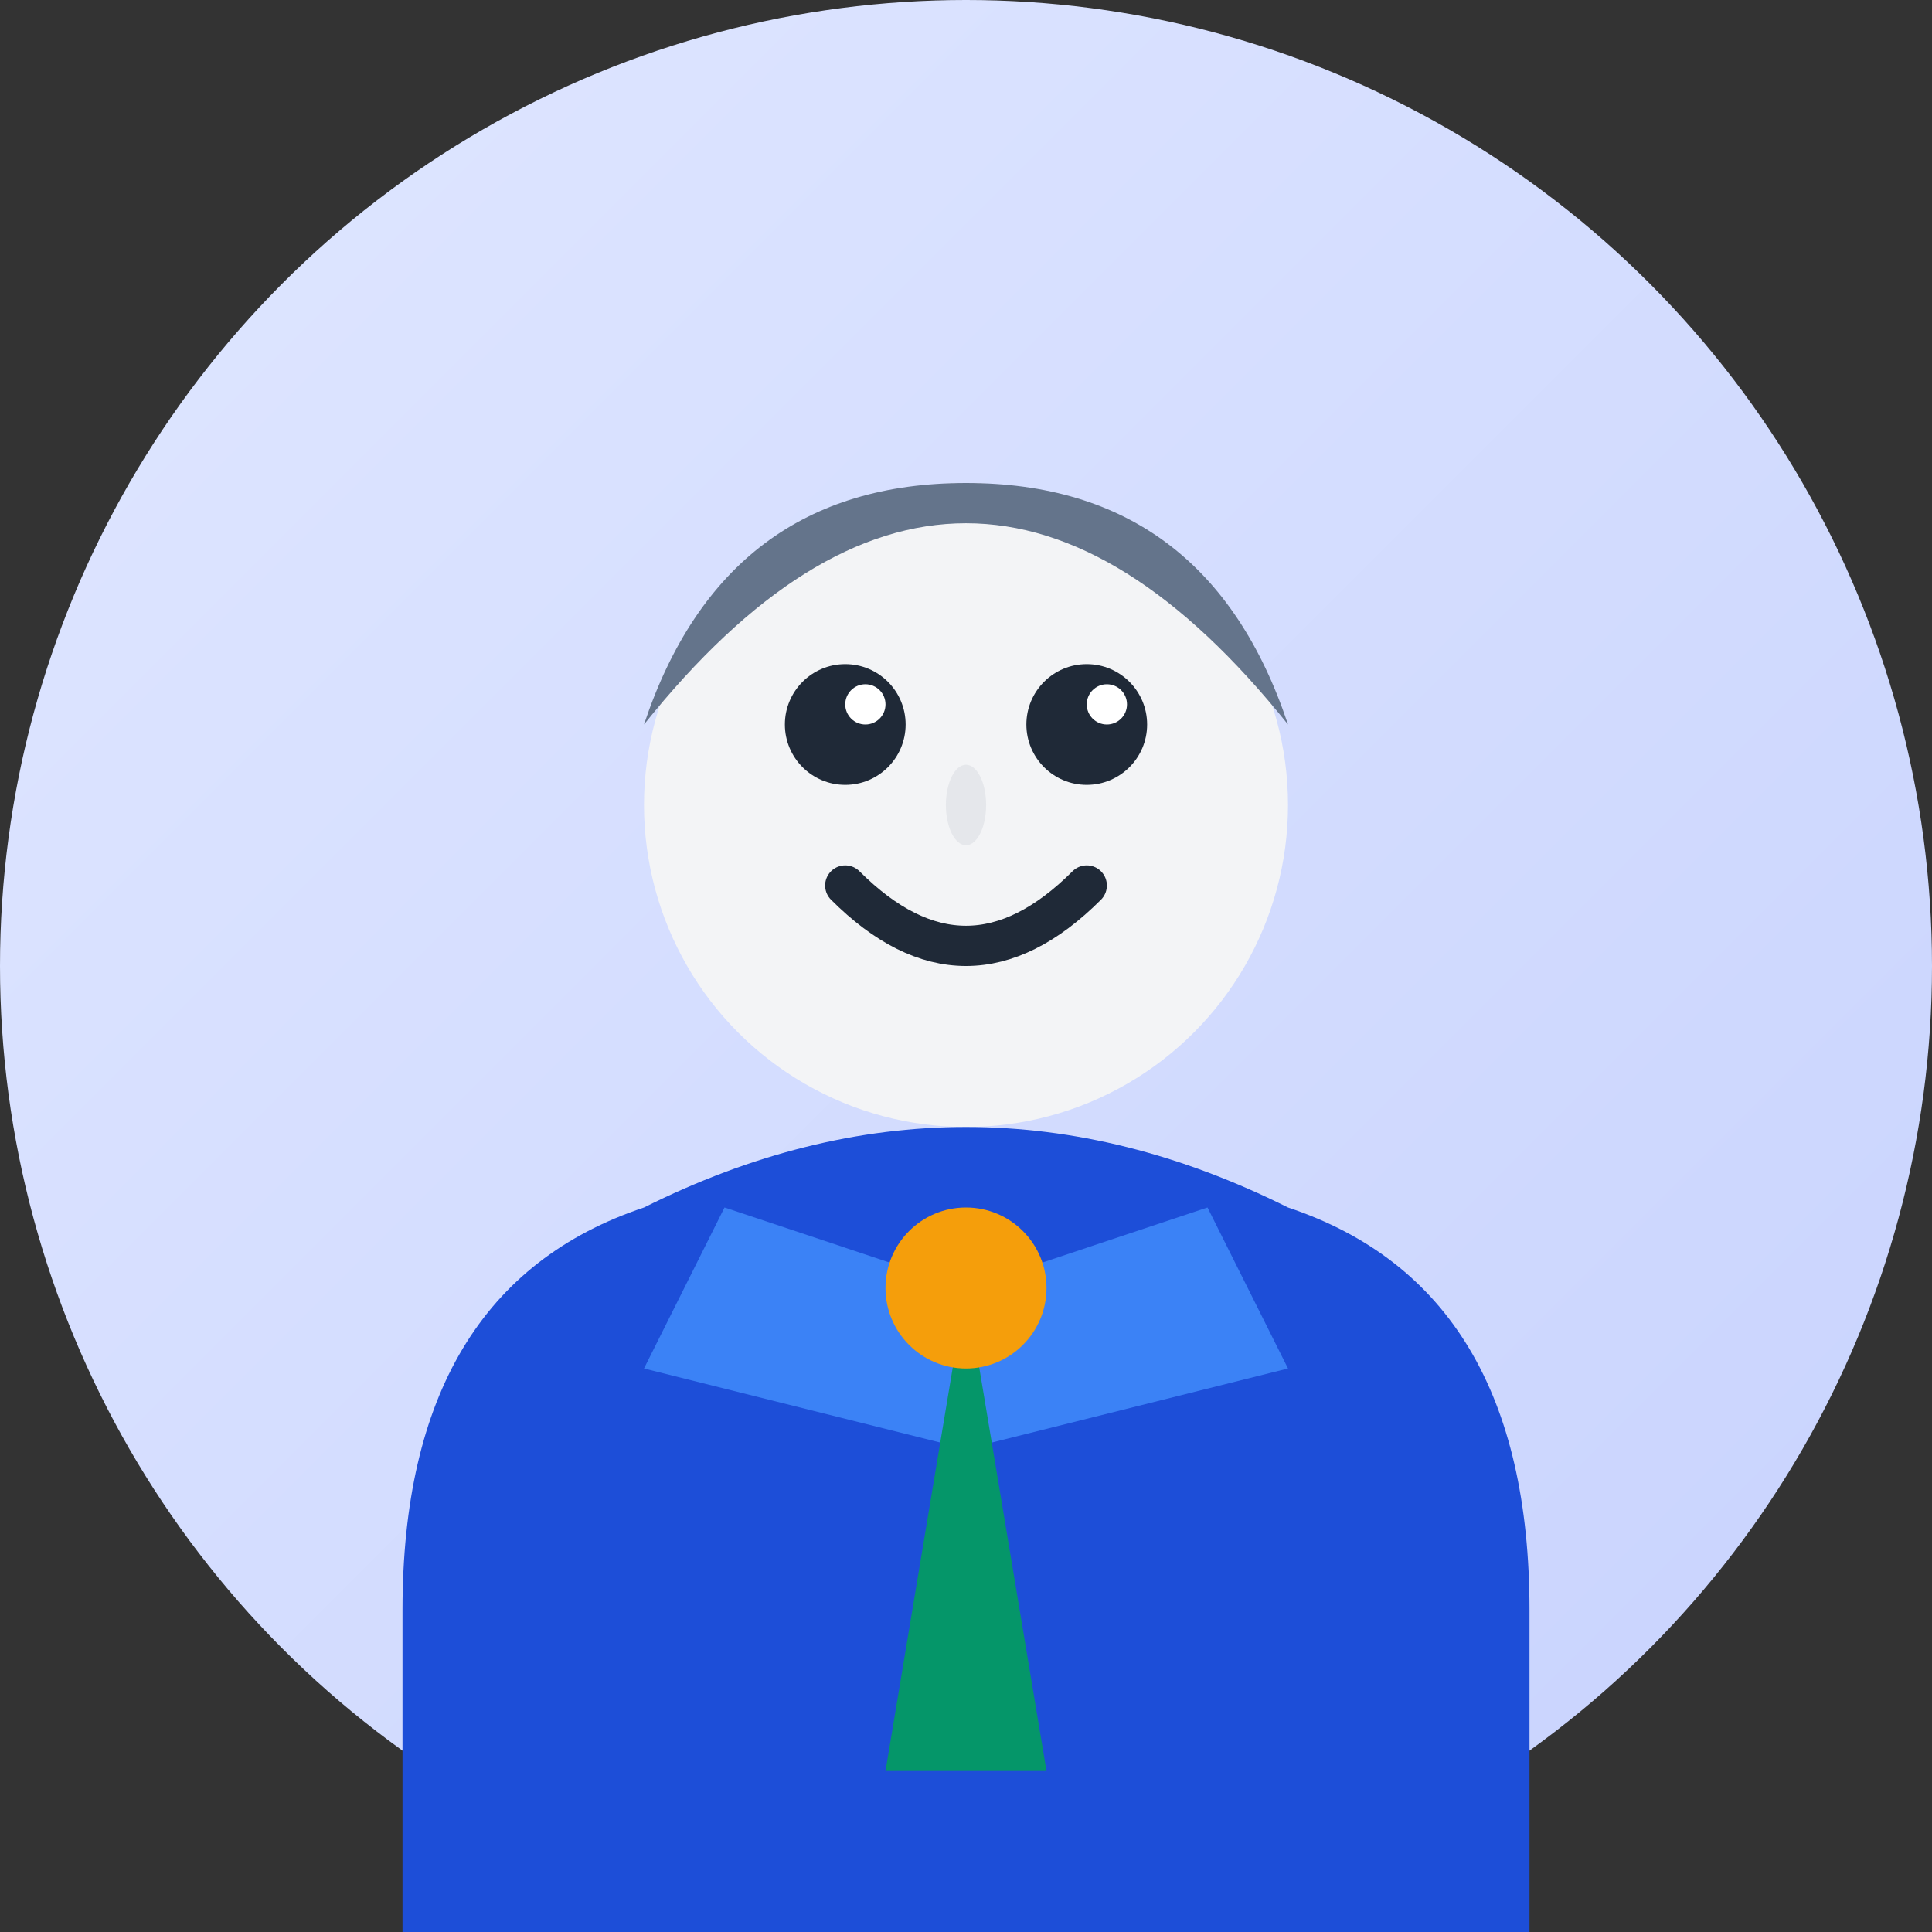
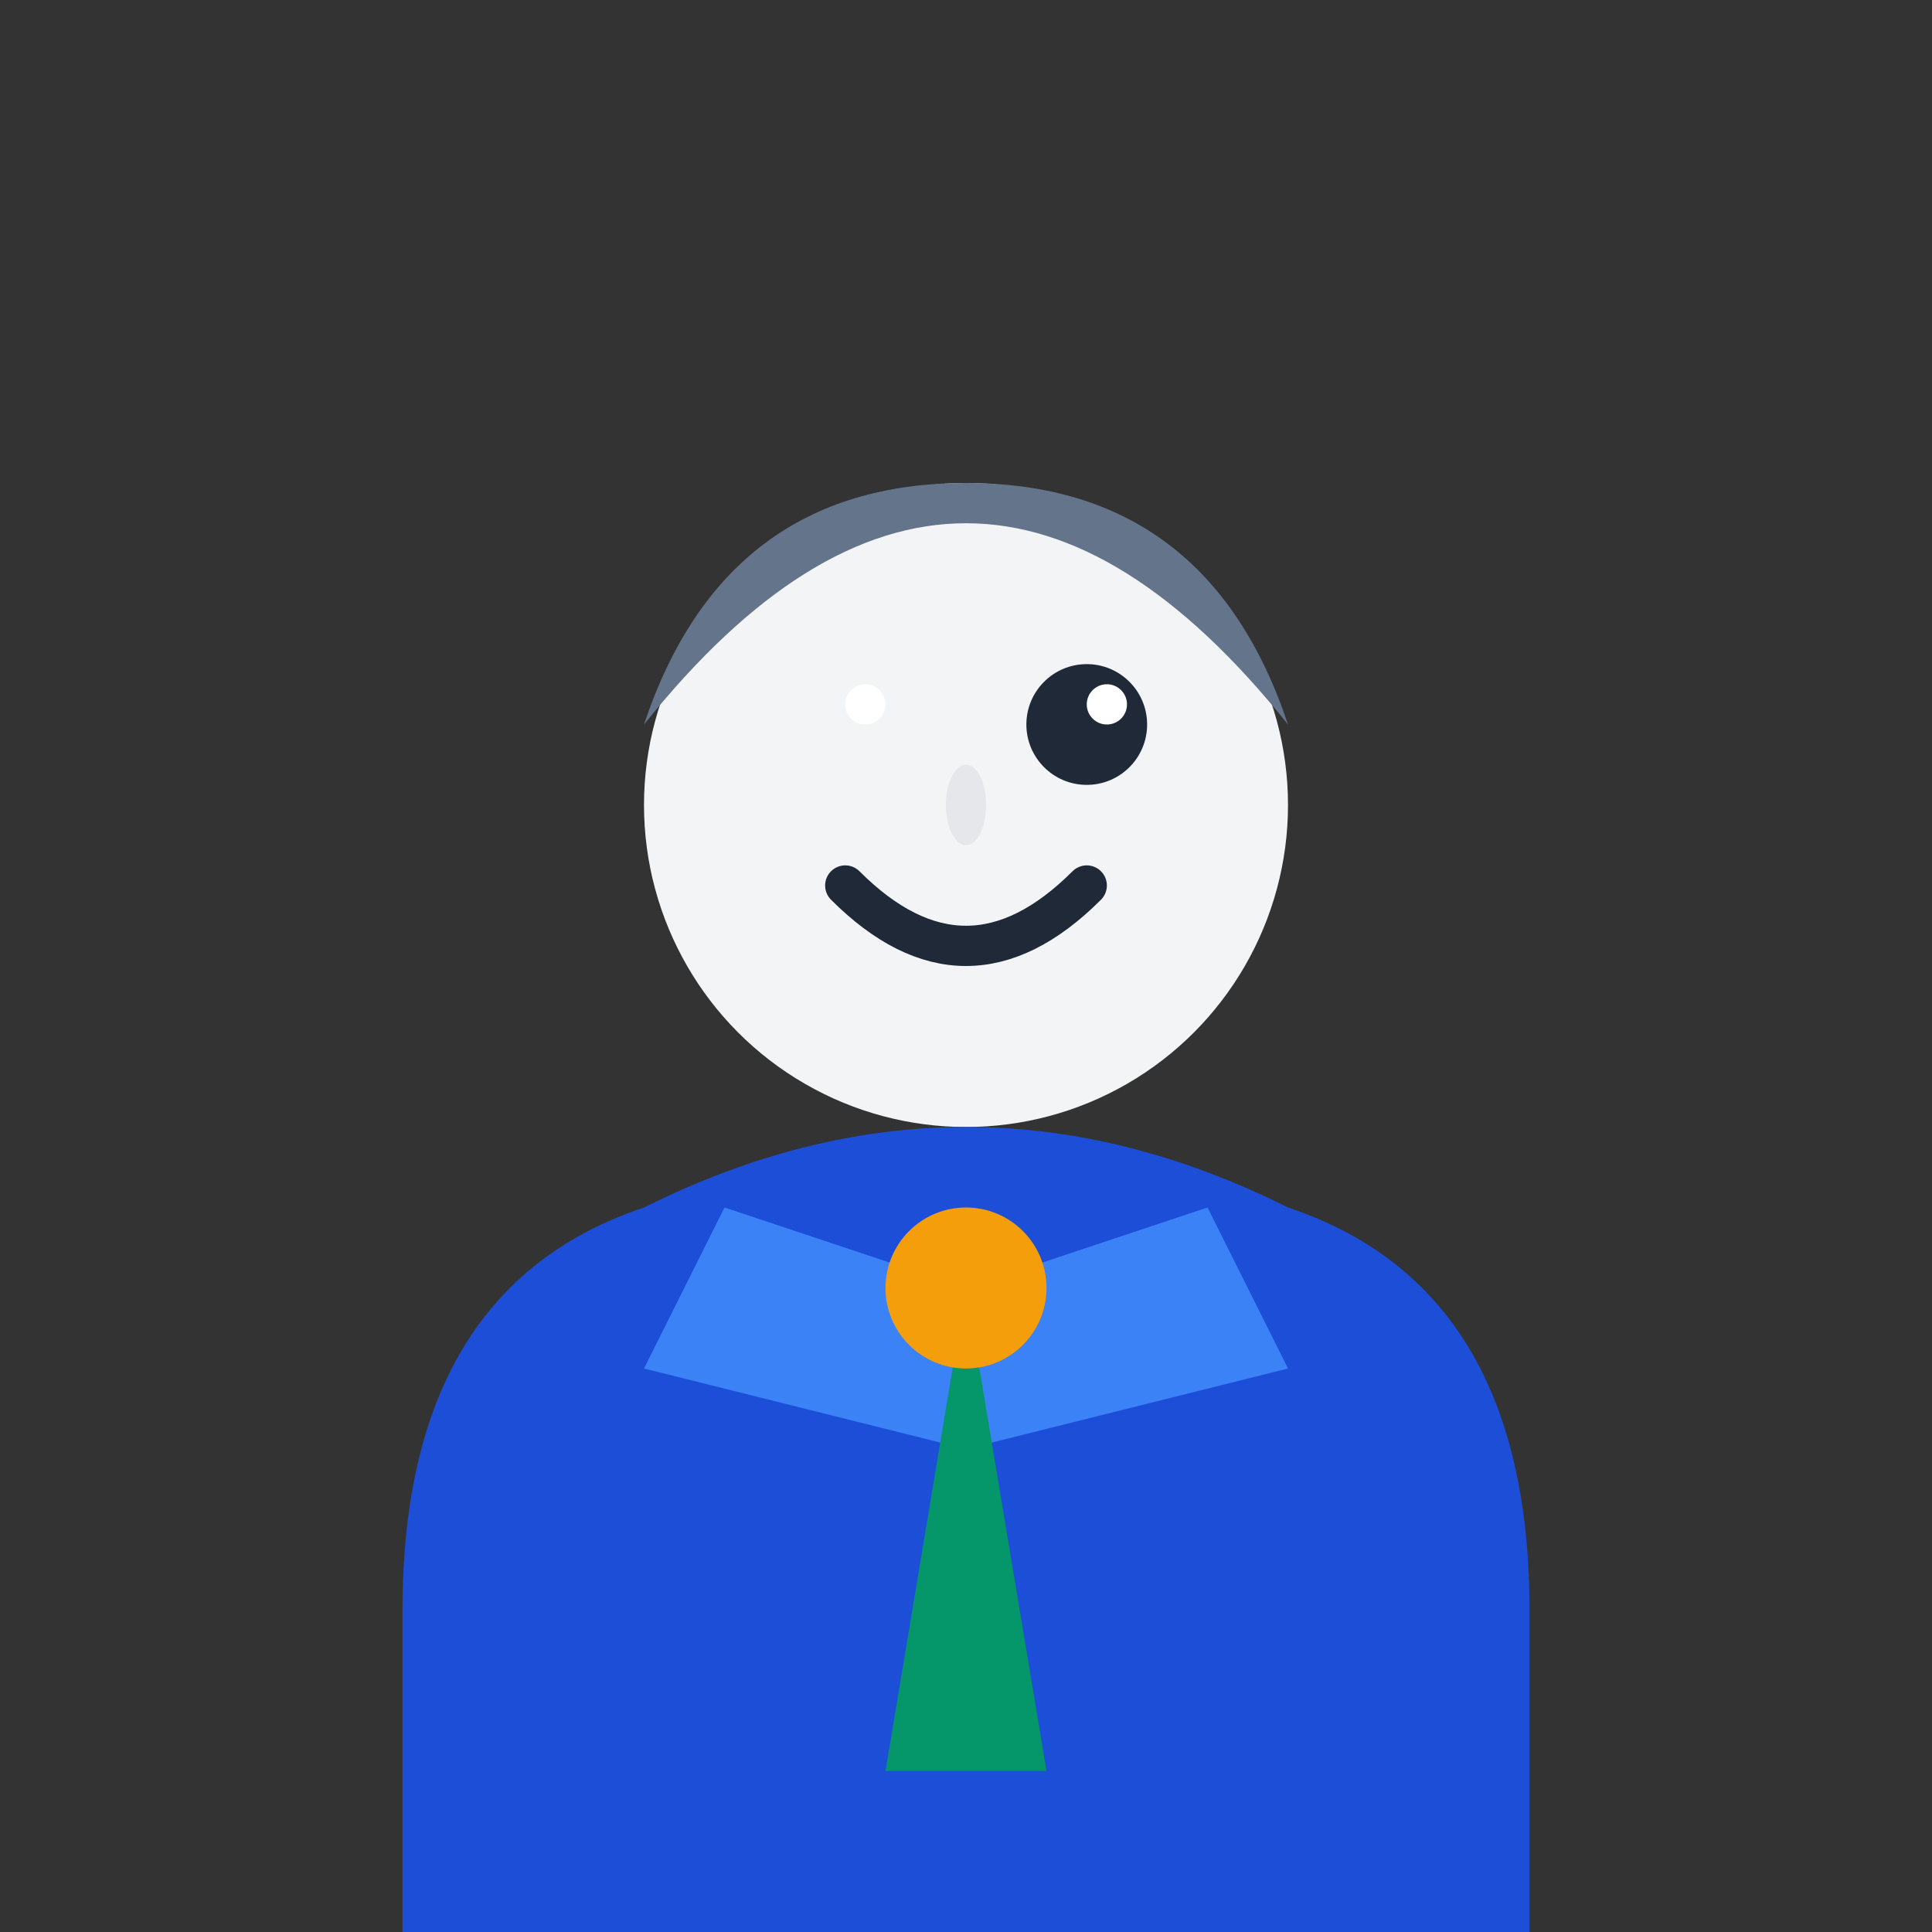
<svg xmlns="http://www.w3.org/2000/svg" width="48" height="48" viewBox="0 0 48 48" fill="none">
  <rect x="0" y="0" width="48" height="48" fill="#333333" stroke="none" />
-   <circle cx="24" cy="24" r="24" fill="url(#avatarGradient)" />
  <circle cx="24" cy="20" r="8" fill="#F3F4F6" />
  <path d="M16 18 Q24 8 32 18 Q30 12 24 12 Q18 12 16 18 Z" fill="#64748B" />
-   <circle cx="21" cy="18" r="1.5" fill="#1F2937" />
  <circle cx="27" cy="18" r="1.5" fill="#1F2937" />
  <circle cx="21.5" cy="17.5" r="0.5" fill="white" />
  <circle cx="27.5" cy="17.5" r="0.5" fill="white" />
  <ellipse cx="24" cy="20" rx="0.5" ry="1" fill="#E5E7EB" />
  <path d="M21 22 Q24 25 27 22" stroke="#1F2937" stroke-width="1" fill="none" stroke-linecap="round" />
  <path d="M10 40 Q10 32 16 30 Q20 28 24 28 Q28 28 32 30 Q38 32 38 40 L38 48 L10 48 Z" fill="#1D4ED8" />
  <path d="M18 30 L24 32 L30 30 L32 34 L24 36 L16 34 Z" fill="#3B82F6" />
  <path d="M24 32 L22 44 L26 44 Z" fill="#059669" />
  <circle cx="24" cy="32" r="2" fill="#F59E0B" />
  <defs>
    <linearGradient id="avatarGradient" x1="0%" y1="0%" x2="100%" y2="100%">
      <stop offset="0%" style="stop-color:#E0E7FF;stop-opacity:1" />
      <stop offset="100%" style="stop-color:#C7D2FE;stop-opacity:1" />
    </linearGradient>
  </defs>
</svg>